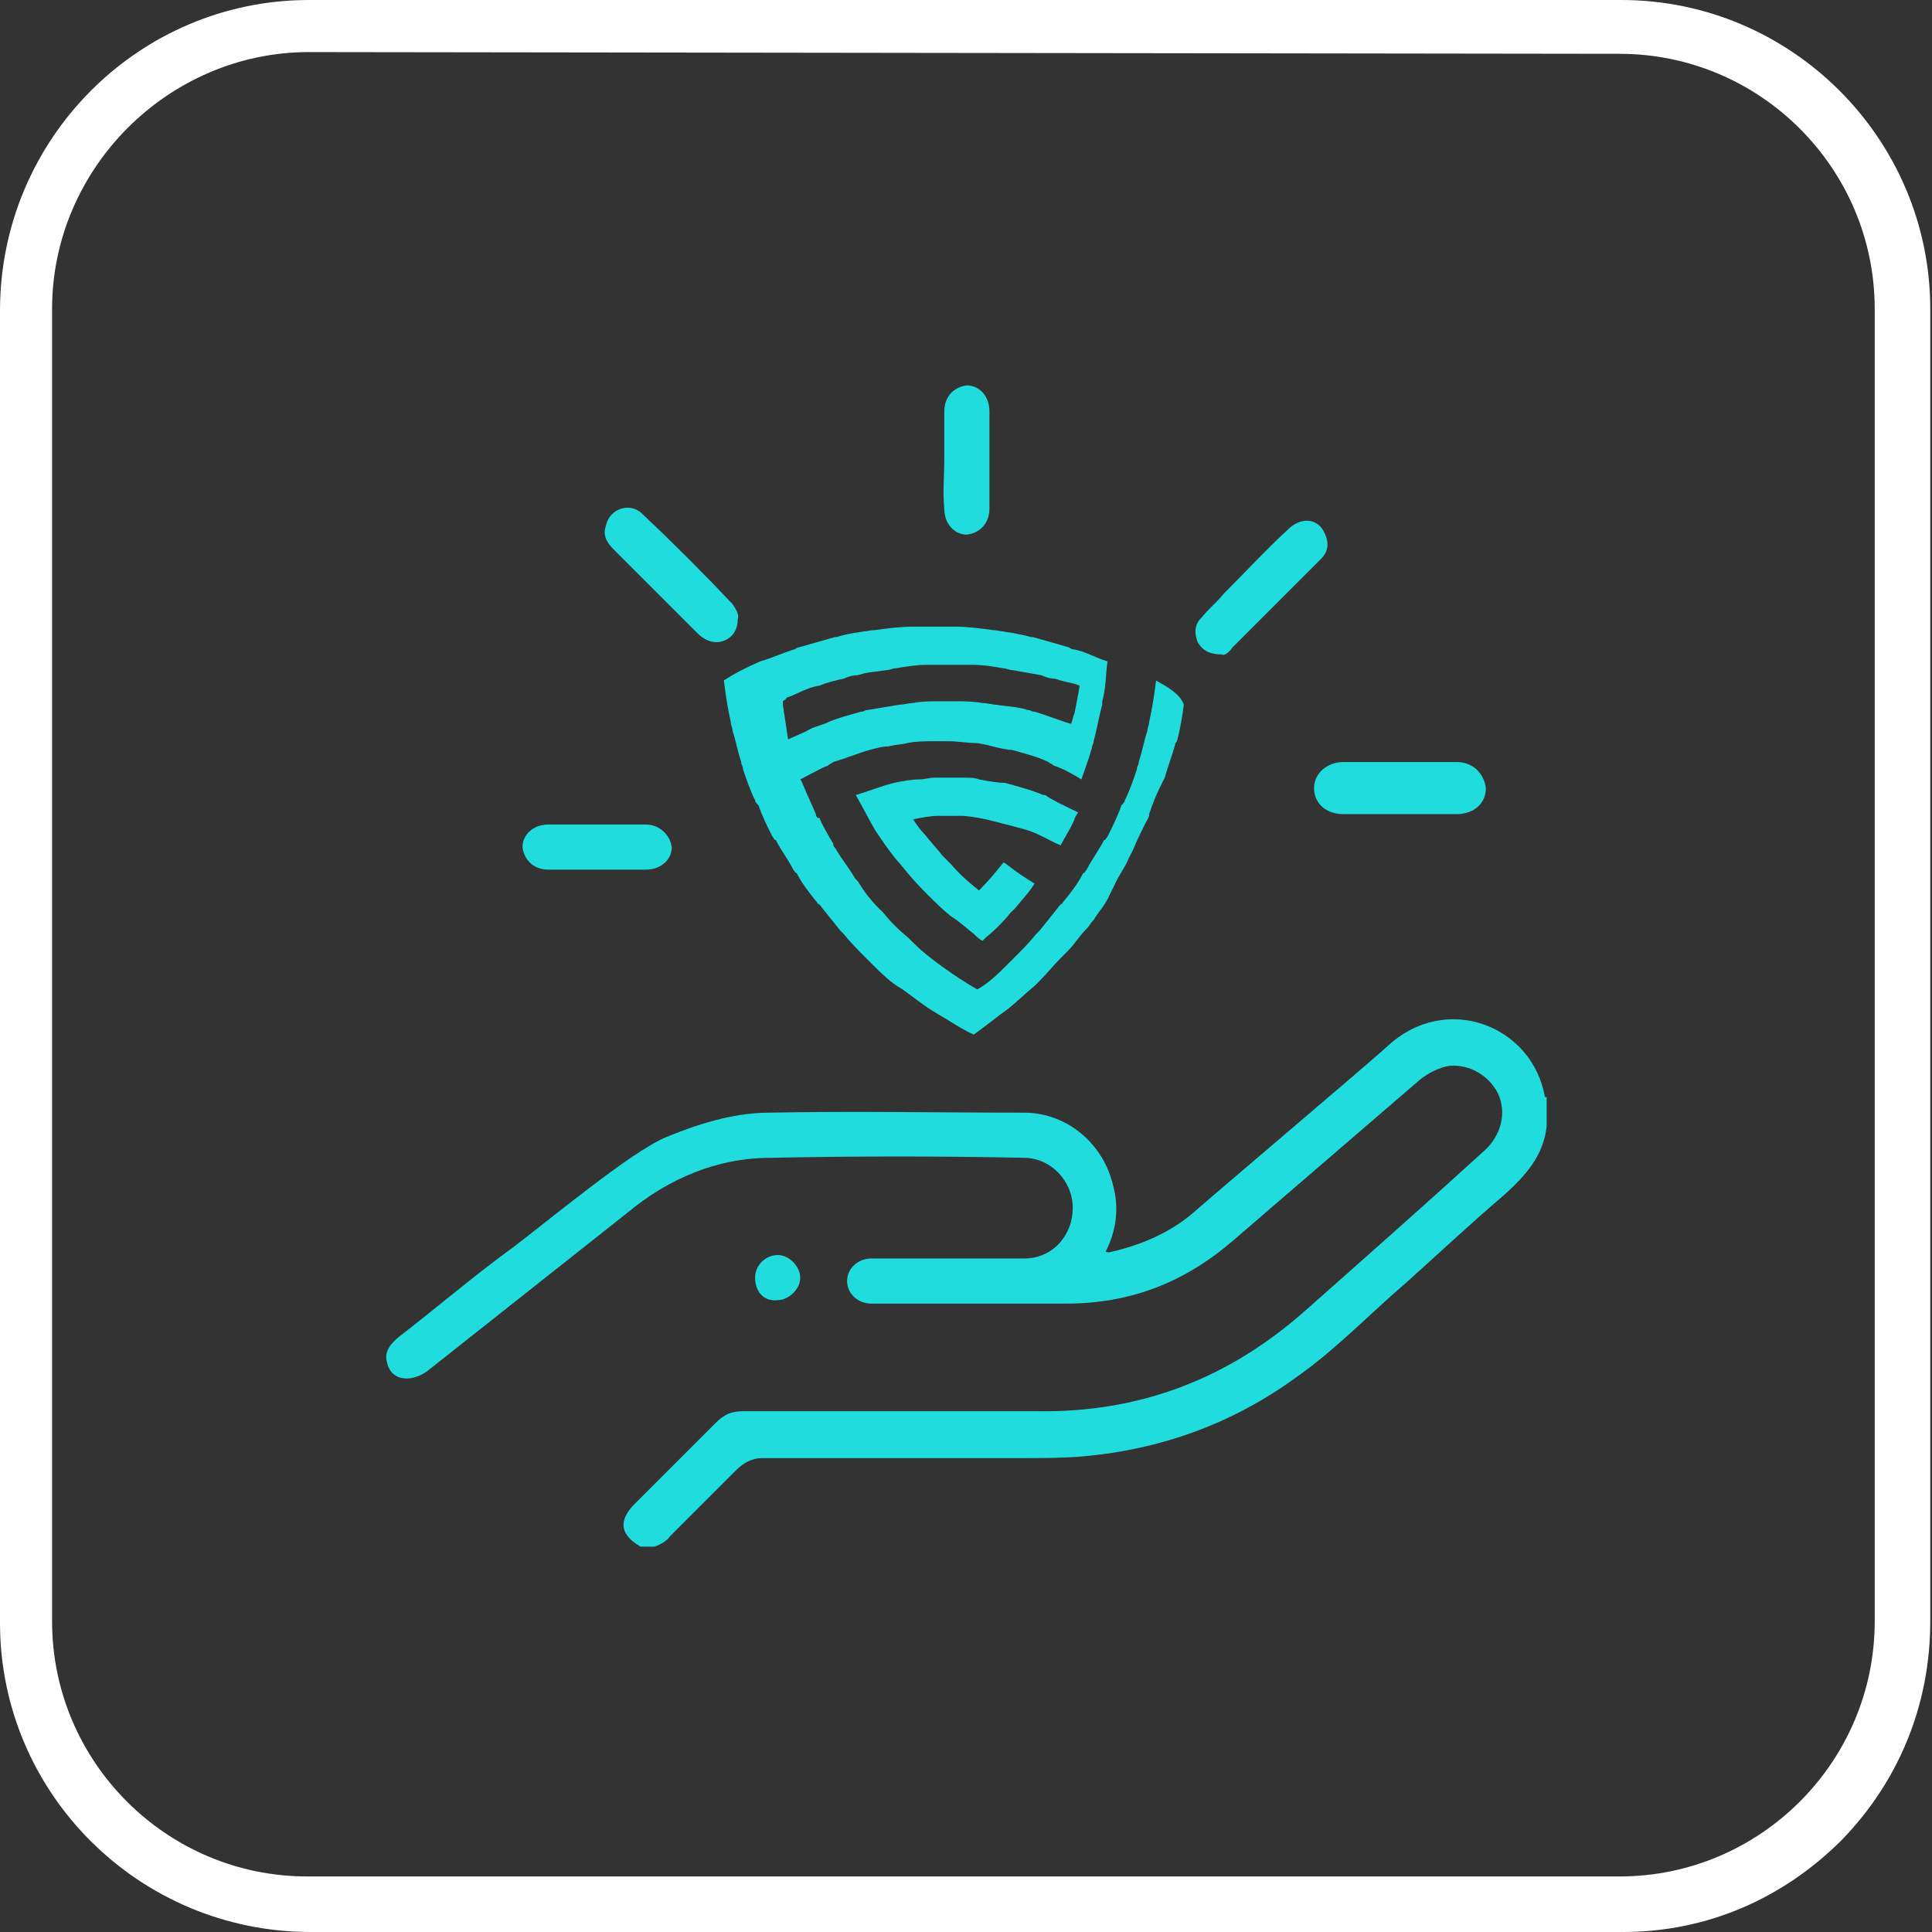
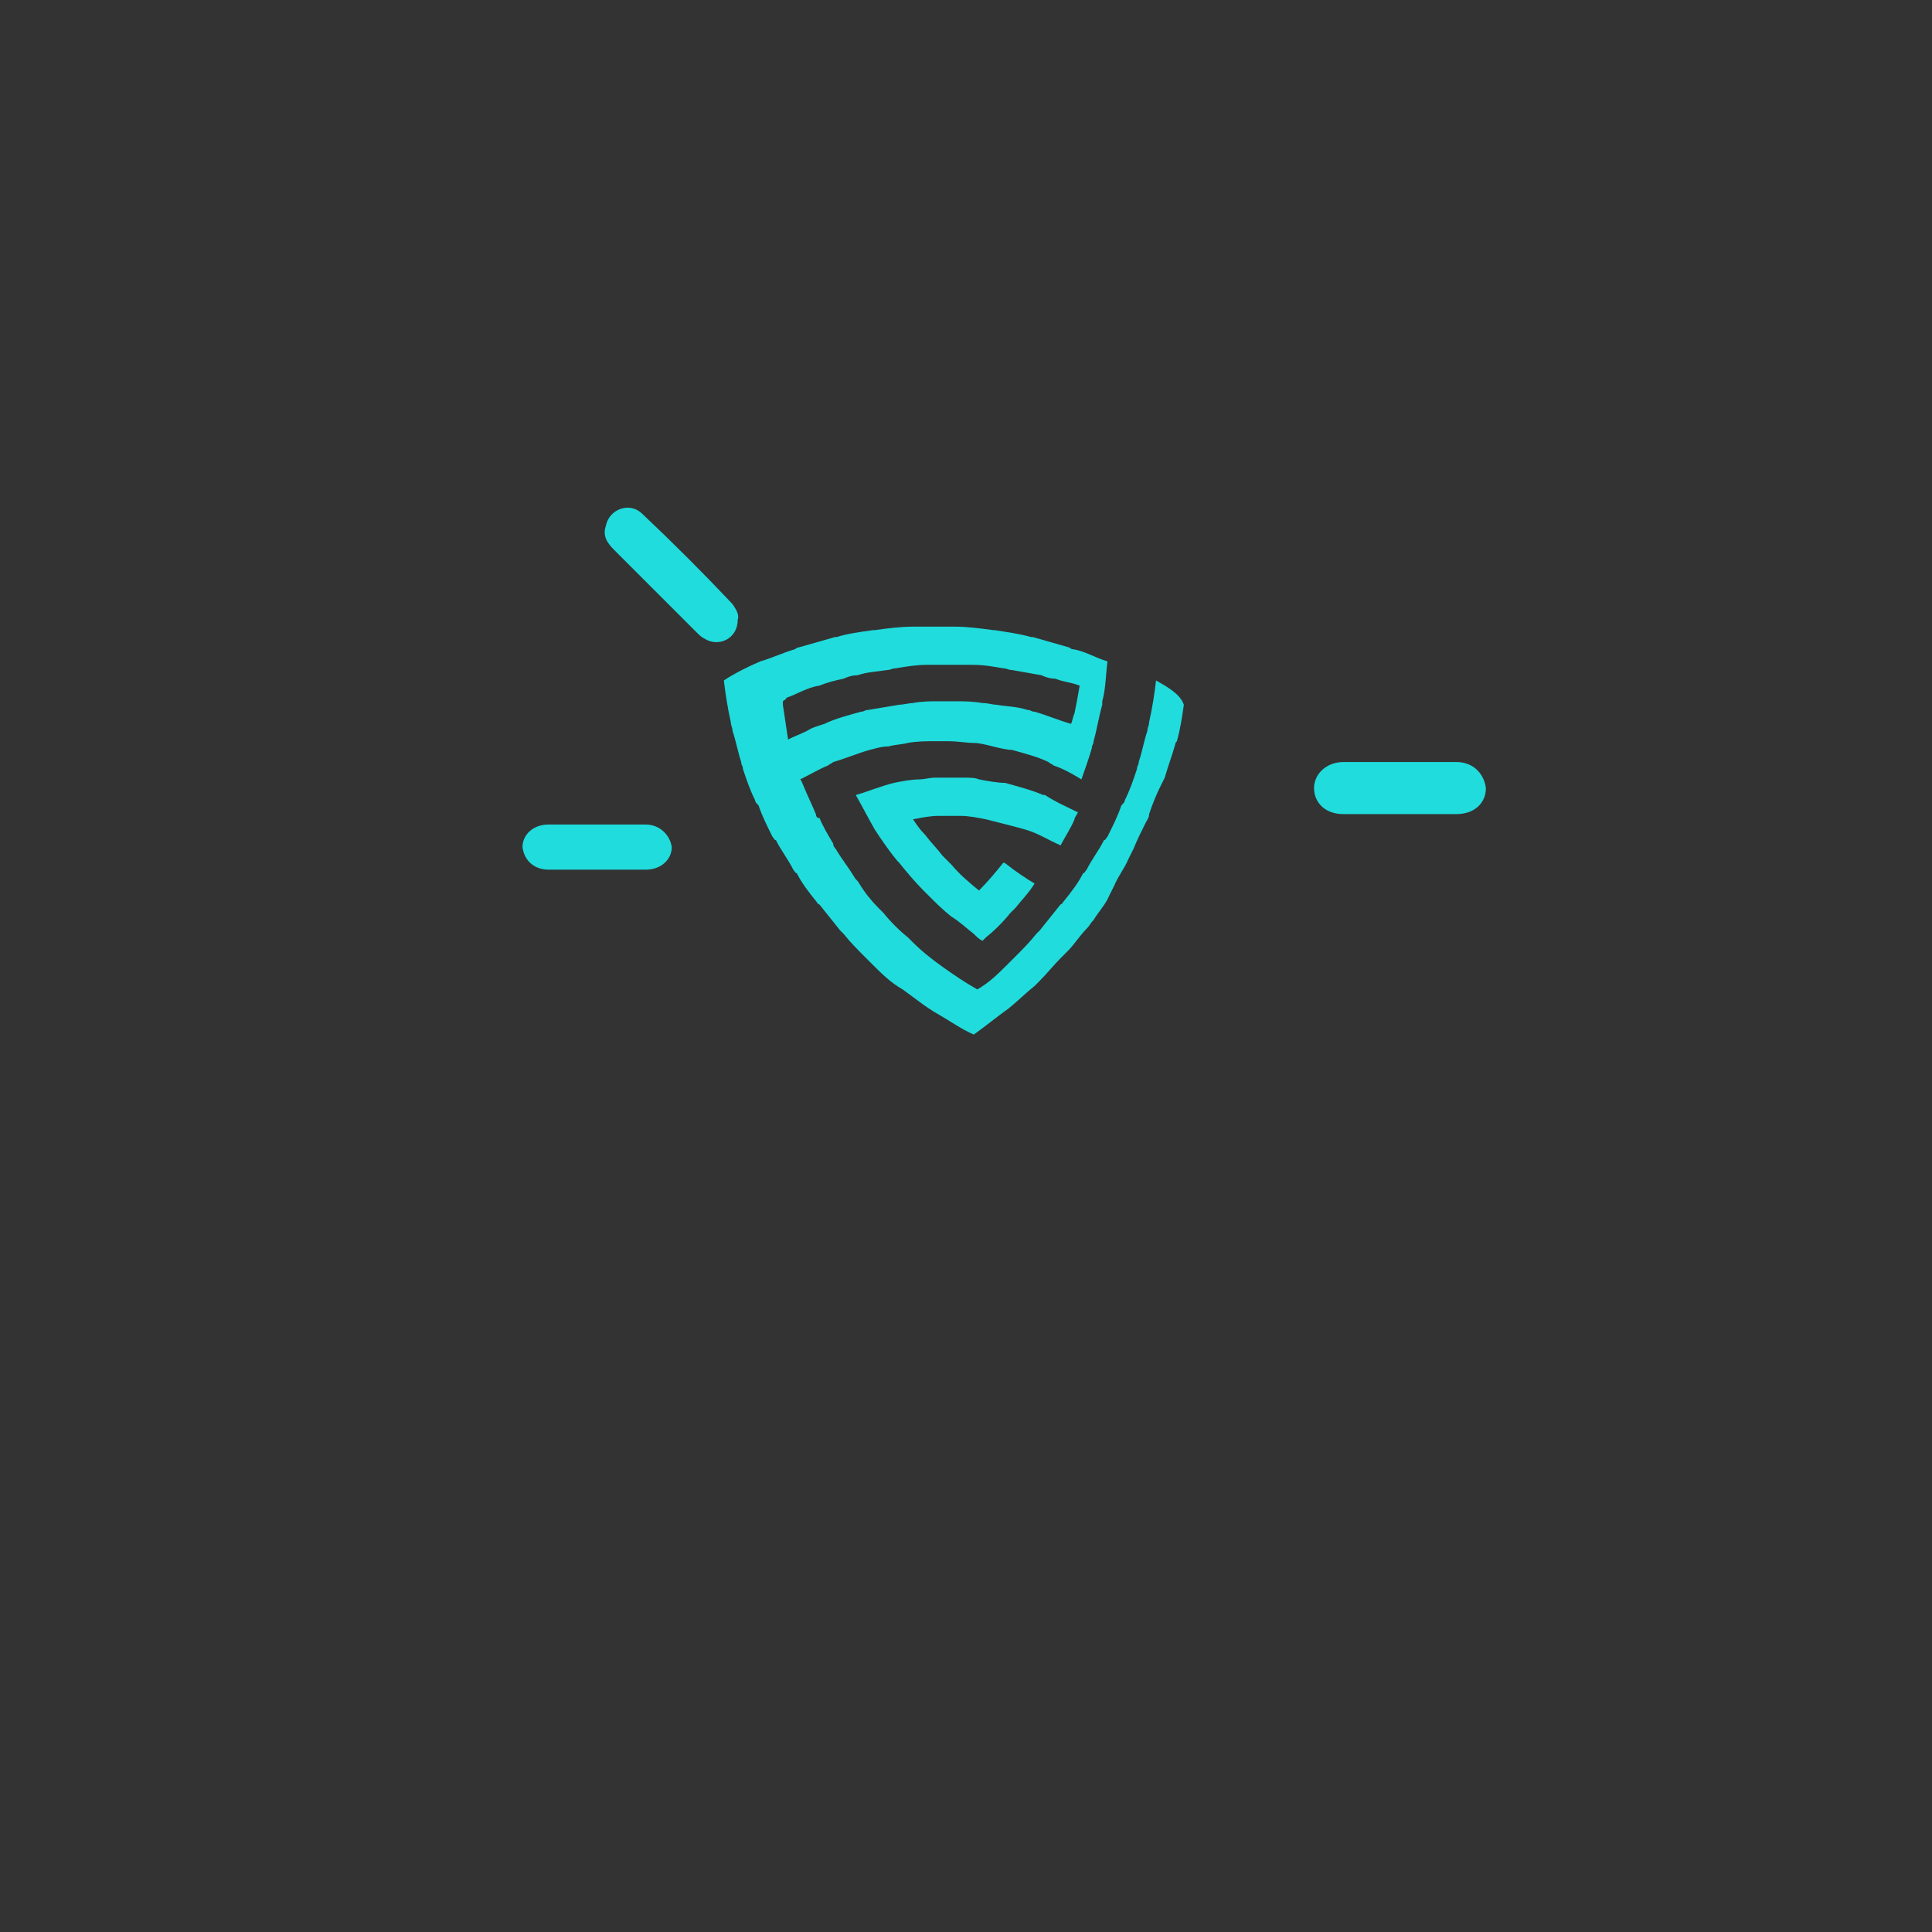
<svg xmlns="http://www.w3.org/2000/svg" version="1.1" id="Layer_1" x="0px" y="0px" viewBox="0 0 111.3 111.3" style="enable-background:new 0 0 111.3 111.3;" xml:space="preserve">
  <rect x="0" y="0" width="111.3" height="111.3" fill="#333333" stroke="none" />
  <style type="text/css">
	.st0{fill:#20DCDD;}
	.st1{fill:#FFFFFF;}
</style>
  <path class="st0" d="M80.6,43.9c1.1,0,2.2,0,3.3,0c1,0,1.6,0.7,1.7,1.5c0,0.9-0.7,1.5-1.7,1.5c-2.2,0-4.4,0-6.5,0  c-1.1,0-1.7-0.7-1.7-1.5s0.7-1.5,1.7-1.5C78.5,43.9,79.5,43.9,80.6,43.9z" />
  <path class="st0" d="M42.5,35.7c0,1.1-1.1,1.6-1.9,1.1c-0.2-0.1-0.3-0.2-0.5-0.4c-1.5-1.5-3.2-3.2-4.7-4.7c-0.4-0.4-0.7-0.8-0.5-1.4  c0.2-1,1.4-1.4,2.1-0.7c1.8,1.7,3.5,3.4,5.2,5.2C42.4,35.1,42.6,35.4,42.5,35.7z" />
-   <path class="st0" d="M70.4,37.7c-0.7,0-1.1-0.2-1.4-0.7c-0.2-0.5-0.2-1,0.2-1.4c0.4-0.5,0.9-0.9,1.3-1.4c1.2-1.2,2.4-2.5,3.7-3.7  c0.7-0.7,1.7-0.7,2.1,0.2c0.3,0.6,0.2,1.1-0.2,1.5c-1.7,1.7-3.4,3.4-5.1,5.1C70.8,37.6,70.5,37.8,70.4,37.7z" />
-   <path class="st0" d="M54.4,26.5c0-0.9,0-1.9,0-2.8c0-0.8,0.5-1.4,1.3-1.5c0.7,0,1.3,0.6,1.3,1.5c0,1.9,0,3.7,0,5.6  c0,0.8-0.5,1.4-1.3,1.5c-0.7,0-1.3-0.6-1.3-1.5C54.3,28.3,54.4,27.4,54.4,26.5z" />
  <path class="st0" d="M34.3,47.5c1,0,1.9,0,2.9,0c0.8,0,1.4,0.6,1.5,1.3c0,0.7-0.6,1.3-1.5,1.3c-1.9,0-3.7,0-5.6,0  c-0.8,0-1.4-0.5-1.5-1.3c0-0.7,0.6-1.3,1.5-1.3C32.5,47.5,33.4,47.5,34.3,47.5z" />
-   <path class="st0" d="M43.5,73.6c0-0.7,0.6-1.3,1.3-1.3c0.7,0,1.3,0.7,1.3,1.3c0,0.7-0.7,1.3-1.3,1.3C44,75,43.5,74.4,43.5,73.6z" />
  <g>
    <path class="st0" d="M62.1,46.8c-0.1,0.2-0.2,0.3-0.2,0.4c-0.2,0.5-0.6,1.1-0.8,1.5c-0.7-0.3-1.3-0.7-2-0.9l0,0   c-0.7-0.2-1.5-0.4-2.3-0.6c-0.5-0.1-1-0.2-1.5-0.2c-0.2,0-0.4,0-0.6,0s-0.4,0-0.6,0c-0.5,0-1,0.1-1.5,0.2c0.2,0.3,0.4,0.6,0.7,0.9   c0.3,0.4,0.7,0.8,1,1.2c0.2,0.2,0.3,0.3,0.5,0.5c0.5,0.6,1.1,1.1,1.6,1.5c0.5-0.5,1-1.1,1.4-1.6c0.1,0,0.2,0.1,0.2,0.1   c0.5,0.4,1.1,0.8,1.6,1.1c-0.3,0.5-0.7,0.9-1.1,1.4c-0.1,0.1-0.2,0.2-0.3,0.3c-0.4,0.5-0.9,1-1.4,1.4c-0.1,0.1-0.2,0.2-0.2,0.2   c-0.2-0.1-0.3-0.2-0.5-0.4c-0.4-0.3-0.8-0.7-1.3-1c-0.5-0.4-0.9-0.8-1.3-1.2c-0.1-0.1-0.2-0.2-0.3-0.3c-0.5-0.5-1-1.1-1.4-1.6   l-0.1-0.1c-0.5-0.6-0.9-1.2-1.3-1.8c-0.4-0.7-0.7-1.3-1.1-2c0.7-0.2,1.4-0.5,2.2-0.7c0.5-0.1,1-0.2,1.5-0.2c0.2,0,0.6-0.1,0.8-0.1   c0.3,0,0.7,0,0.9,0s0.7,0,0.9,0c0.2,0,0.6,0,0.8,0.1c0.5,0.1,1.1,0.2,1.5,0.2c0.7,0.2,1.5,0.4,2.2,0.7c0,0,0,0,0.1,0   C60.8,46.2,61.5,46.5,62.1,46.8z" />
    <path class="st0" d="M66.6,39.2c-0.1,0.8-0.2,1.5-0.4,2.4c0,0.2-0.1,0.3-0.1,0.5c-0.2,0.6-0.3,1.2-0.5,1.8c0,0.2-0.1,0.2-0.1,0.4   c-0.2,0.6-0.4,1.2-0.7,1.8c0,0.1-0.1,0.2-0.2,0.3c-0.2,0.6-0.5,1.2-0.8,1.8c-0.1,0.1-0.1,0.2-0.2,0.2c-0.3,0.6-0.7,1.1-1,1.7   c-0.1,0.1-0.1,0.2-0.2,0.2c-0.3,0.6-0.7,1.1-1.1,1.6c-0.1,0.1-0.1,0.2-0.2,0.2c-0.4,0.5-0.8,1-1.2,1.5c-0.1,0.1-0.2,0.2-0.2,0.2   c-0.4,0.5-0.8,0.9-1.3,1.4c-0.1,0.1-0.2,0.2-0.3,0.3c-0.6,0.6-1.1,1.1-1.8,1.5c-0.7-0.4-1.3-0.8-2-1.3c-0.7-0.5-1.2-0.9-1.8-1.5   c-0.1-0.1-0.2-0.2-0.2-0.2c-0.5-0.4-1-0.9-1.4-1.4c-0.1-0.1-0.2-0.2-0.3-0.3c-0.4-0.4-0.8-0.9-1.1-1.4l0,0   c-0.1-0.2-0.2-0.2-0.3-0.4c-0.3-0.5-0.7-1-1-1.5c-0.1-0.2-0.2-0.2-0.2-0.4c-0.3-0.5-0.6-1-0.8-1.5C47.1,47.2,47,47,47,46.9   c-0.2-0.5-0.5-1.1-0.7-1.6c-0.1-0.2-0.1-0.3-0.2-0.4c0.6-0.3,1.1-0.6,1.6-0.8c0.1-0.1,0.2-0.1,0.3-0.2c0.7-0.2,1.4-0.5,2.1-0.7   c0.4-0.1,0.7-0.2,1.1-0.2c0.3-0.1,0.7-0.1,1.1-0.2c0.5-0.1,1.1-0.1,1.5-0.1c0.2,0,0.2,0,0.4,0s0.2,0,0.4,0c0.6,0,1.1,0.1,1.5,0.1   c0.3,0,0.7,0.1,1.1,0.2c0.4,0.1,0.8,0.2,1.1,0.2c0.7,0.2,1.5,0.4,2.1,0.7c0.1,0.1,0.2,0.1,0.3,0.2c0.6,0.2,1.1,0.5,1.6,0.8   c0.2-0.6,0.4-1.1,0.6-1.8c0-0.2,0.1-0.2,0.1-0.4c0.2-0.7,0.3-1.4,0.5-2.1c0-0.1,0-0.1,0-0.2c0.2-0.7,0.2-1.5,0.3-2.3   c-0.7-0.2-1.3-0.6-2-0.7c-0.1,0-0.2-0.1-0.2-0.1c-0.7-0.2-1.4-0.4-2.1-0.6h-0.1c-0.7-0.2-1.5-0.3-2.1-0.4c0,0,0,0-0.1,0   c-0.7-0.1-1.5-0.2-2.2-0.2c0,0,0,0-0.1,0c-0.3,0-0.7,0-1.1,0c-0.3,0-0.7,0-1.1,0c0,0,0,0-0.1,0c-0.7,0-1.5,0.1-2.2,0.2   c0,0,0,0-0.1,0c-0.7,0.1-1.5,0.2-2.1,0.4h-0.1c-0.7,0.2-1.4,0.4-2.1,0.6c-0.1,0-0.2,0.1-0.2,0.1c-0.7,0.2-1.3,0.5-2,0.7   c-0.7,0.3-1.5,0.7-2.1,1.1c0.1,0.8,0.2,1.5,0.4,2.4c0,0.2,0.1,0.3,0.1,0.5c0.2,0.6,0.3,1.2,0.5,1.8c0,0.2,0.1,0.2,0.1,0.4   c0.2,0.6,0.4,1.2,0.7,1.8c0,0.1,0.1,0.2,0.2,0.3c0.2,0.6,0.5,1.2,0.8,1.8c0.1,0.1,0.1,0.2,0.2,0.2c0.3,0.6,0.7,1.1,1,1.7   c0.1,0.1,0.1,0.2,0.2,0.2c0.3,0.6,0.7,1.1,1.1,1.6c0.1,0.1,0.1,0.2,0.2,0.2c0.4,0.5,0.8,1,1.2,1.5c0.1,0.1,0.2,0.2,0.2,0.2   c0.4,0.5,0.8,0.9,1.3,1.4c0.1,0.1,0.2,0.2,0.3,0.3c0.6,0.6,1.1,1.1,1.8,1.5c0.7,0.5,1.3,1,2,1.4c0.7,0.4,1.4,0.9,2.1,1.2   c0.7-0.5,1.3-1,2-1.5c0.5-0.4,1-0.9,1.5-1.3c0.1-0.1,0.2-0.2,0.3-0.3c0.4-0.4,0.8-0.9,1.2-1.3c0.2-0.2,0.2-0.2,0.4-0.4   c0.4-0.4,0.7-0.9,1.1-1.3c0.2-0.2,0.2-0.3,0.4-0.5c0.3-0.5,0.7-0.9,0.9-1.4c0.1-0.2,0.2-0.4,0.3-0.6c0.2-0.5,0.6-1,0.8-1.5   c0.1-0.2,0.2-0.4,0.3-0.6c0.2-0.5,0.5-1.1,0.7-1.5c0.1-0.2,0.2-0.3,0.2-0.5c0.2-0.6,0.4-1.1,0.7-1.7c0.1-0.2,0.1-0.2,0.2-0.4   c0.2-0.7,0.4-1.2,0.6-1.9c0-0.1,0.1-0.2,0.1-0.2c0.2-0.7,0.3-1.4,0.4-2.1C68,40,67.3,39.6,66.6,39.2z M45.1,40.6c0-0.1,0-0.1,0-0.2   c0.1-0.1,0.2-0.1,0.2-0.2c0.6-0.2,1.2-0.6,1.9-0.7c0.5-0.2,0.9-0.3,1.4-0.4c0.2-0.1,0.5-0.2,0.8-0.2c0.6-0.2,1.1-0.2,1.7-0.3   c0.2,0,0.3-0.1,0.5-0.1c0.6-0.1,1.2-0.2,1.8-0.2c0.2,0,0.2,0,0.4,0c0.3,0,0.7,0,0.9,0c0.2,0,0.7,0,0.9,0c0.2,0,0.2,0,0.4,0   c0.7,0,1.2,0.1,1.8,0.2c0.2,0,0.3,0.1,0.5,0.1c0.6,0.1,1.1,0.2,1.7,0.3c0.2,0.1,0.5,0.2,0.8,0.2c0.5,0.2,0.9,0.2,1.4,0.4   c-0.1,0.6-0.2,1.1-0.3,1.6c-0.1,0.2-0.1,0.4-0.2,0.6c-0.7-0.2-1.4-0.5-2.1-0.7c-0.2,0-0.2-0.1-0.4-0.1l0,0   c-0.6-0.2-1.2-0.2-1.8-0.3c-0.2,0-0.5-0.1-0.8-0.1c-0.6-0.1-1.1-0.1-1.5-0.1c-0.2,0-0.3,0-0.5,0s-0.3,0-0.5,0c-0.5,0-1,0-1.5,0.1   c-0.2,0-0.6,0.1-0.8,0.1c-0.6,0.1-1.2,0.2-1.8,0.3l0,0c-0.2,0-0.2,0.1-0.4,0.1c-0.7,0.2-1.5,0.4-2.1,0.7c-0.3,0.1-0.7,0.2-1,0.4   c-0.4,0.2-0.7,0.3-1.1,0.5C45.3,41.9,45.2,41.3,45.1,40.6z" />
  </g>
  <g>
-     <path class="st0" d="M89,63.2c-0.7-4.1-5.7-6.1-9.1-2.9c-1.1,1-9.6,8.2-11.2,9.6c-1.3,1.1-2.9,1.8-4.6,2.2c-0.1,0-0.2,0.1-0.4,0   c0.6-1.2,0.8-2.5,0.4-3.9c-0.6-2.4-2.7-4.1-5.1-4.1c-4.9,0-9.9-0.1-14.7,0c-2.1,0-4.2,0.7-5.9,1.4c-2,0.8-6.9,4.9-8.9,6.4   c-2.2,1.6-4.3,3.4-6.5,5.1c-0.5,0.4-0.9,0.9-0.7,1.5c0.2,1,1.3,1.2,2.3,0.5c3.8-3,7.7-6.1,11.5-9.1c2.4-2,5.2-3.2,8.3-3.2   c4.9-0.1,9.8-0.1,14.6,0c1.5,0,2.8,1.3,2.8,2.9c0,1.5-1.1,2.9-2.8,2.9c-0.2,0-0.4,0-0.7,0c-2.7,0-5.5,0-8.1,0   c-0.8,0-1.4,0.6-1.4,1.3s0.6,1.3,1.4,1.3c0.1,0,0.2,0,0.2,0c3.7,0,7.3,0,11,0c3.7,0,6.8-1.2,9.6-3.6c3.6-3.1,7.2-6.2,10.8-9.3   c0.5-0.4,1.1-0.7,1.7-0.8c1.2-0.1,2.3,0.6,2.8,1.6c0.5,1.1,0.2,2.4-0.8,3.3c-3.4,3.1-6.8,6.1-10.3,9.2c-4.4,3.9-9.5,5.9-15.5,5.8   c-5.6,0-11.2,0-16.9,0c-0.7,0-1.1,0.2-1.6,0.7c-1.5,1.5-3.1,3.1-4.6,4.6c-1,1-0.9,1.8,0.3,2.5c0.2,0,0.5,0,0.8,0   c0.3-0.1,0.7-0.3,0.9-0.6c1.3-1.3,2.5-2.5,3.8-3.8c0.4-0.4,0.9-0.7,1.5-0.7c5,0,10,0,15,0c1.1,0,2.4,0,3.5-0.1   c4.5-0.4,8.6-1.9,12.2-4.5c2.3-1.6,4.3-3.7,6.4-5.5c1.9-1.7,3.7-3.4,5.7-5.1c1.2-1.1,2.2-2.2,2.4-3.9c0-0.6,0-1.1,0-1.7   C89,63.2,89,63.2,89,63.2z" />
-   </g>
-   <path class="st1" d="M17.9,111.3C8,111.3,0,103.3,0,93.5V17.9C0,8,8,0,17.8,0h75.6c9.8,0,17.8,8,17.8,17.8v75.6  c0,4.8-1.8,9.2-5.1,12.6c-3.4,3.4-7.8,5.3-12.6,5.3C93.5,111.3,17.9,111.3,17.9,111.3z M17.8,3C9.7,3,3,9.7,3,17.8v75.6  c0,8.1,6.6,14.7,14.7,14.7h75.6c8.1,0,14.7-6.6,14.7-14.7V17.8c0-8.1-6.6-14.7-14.7-14.7L17.8,3L17.8,3z" />
+     </g>
</svg>